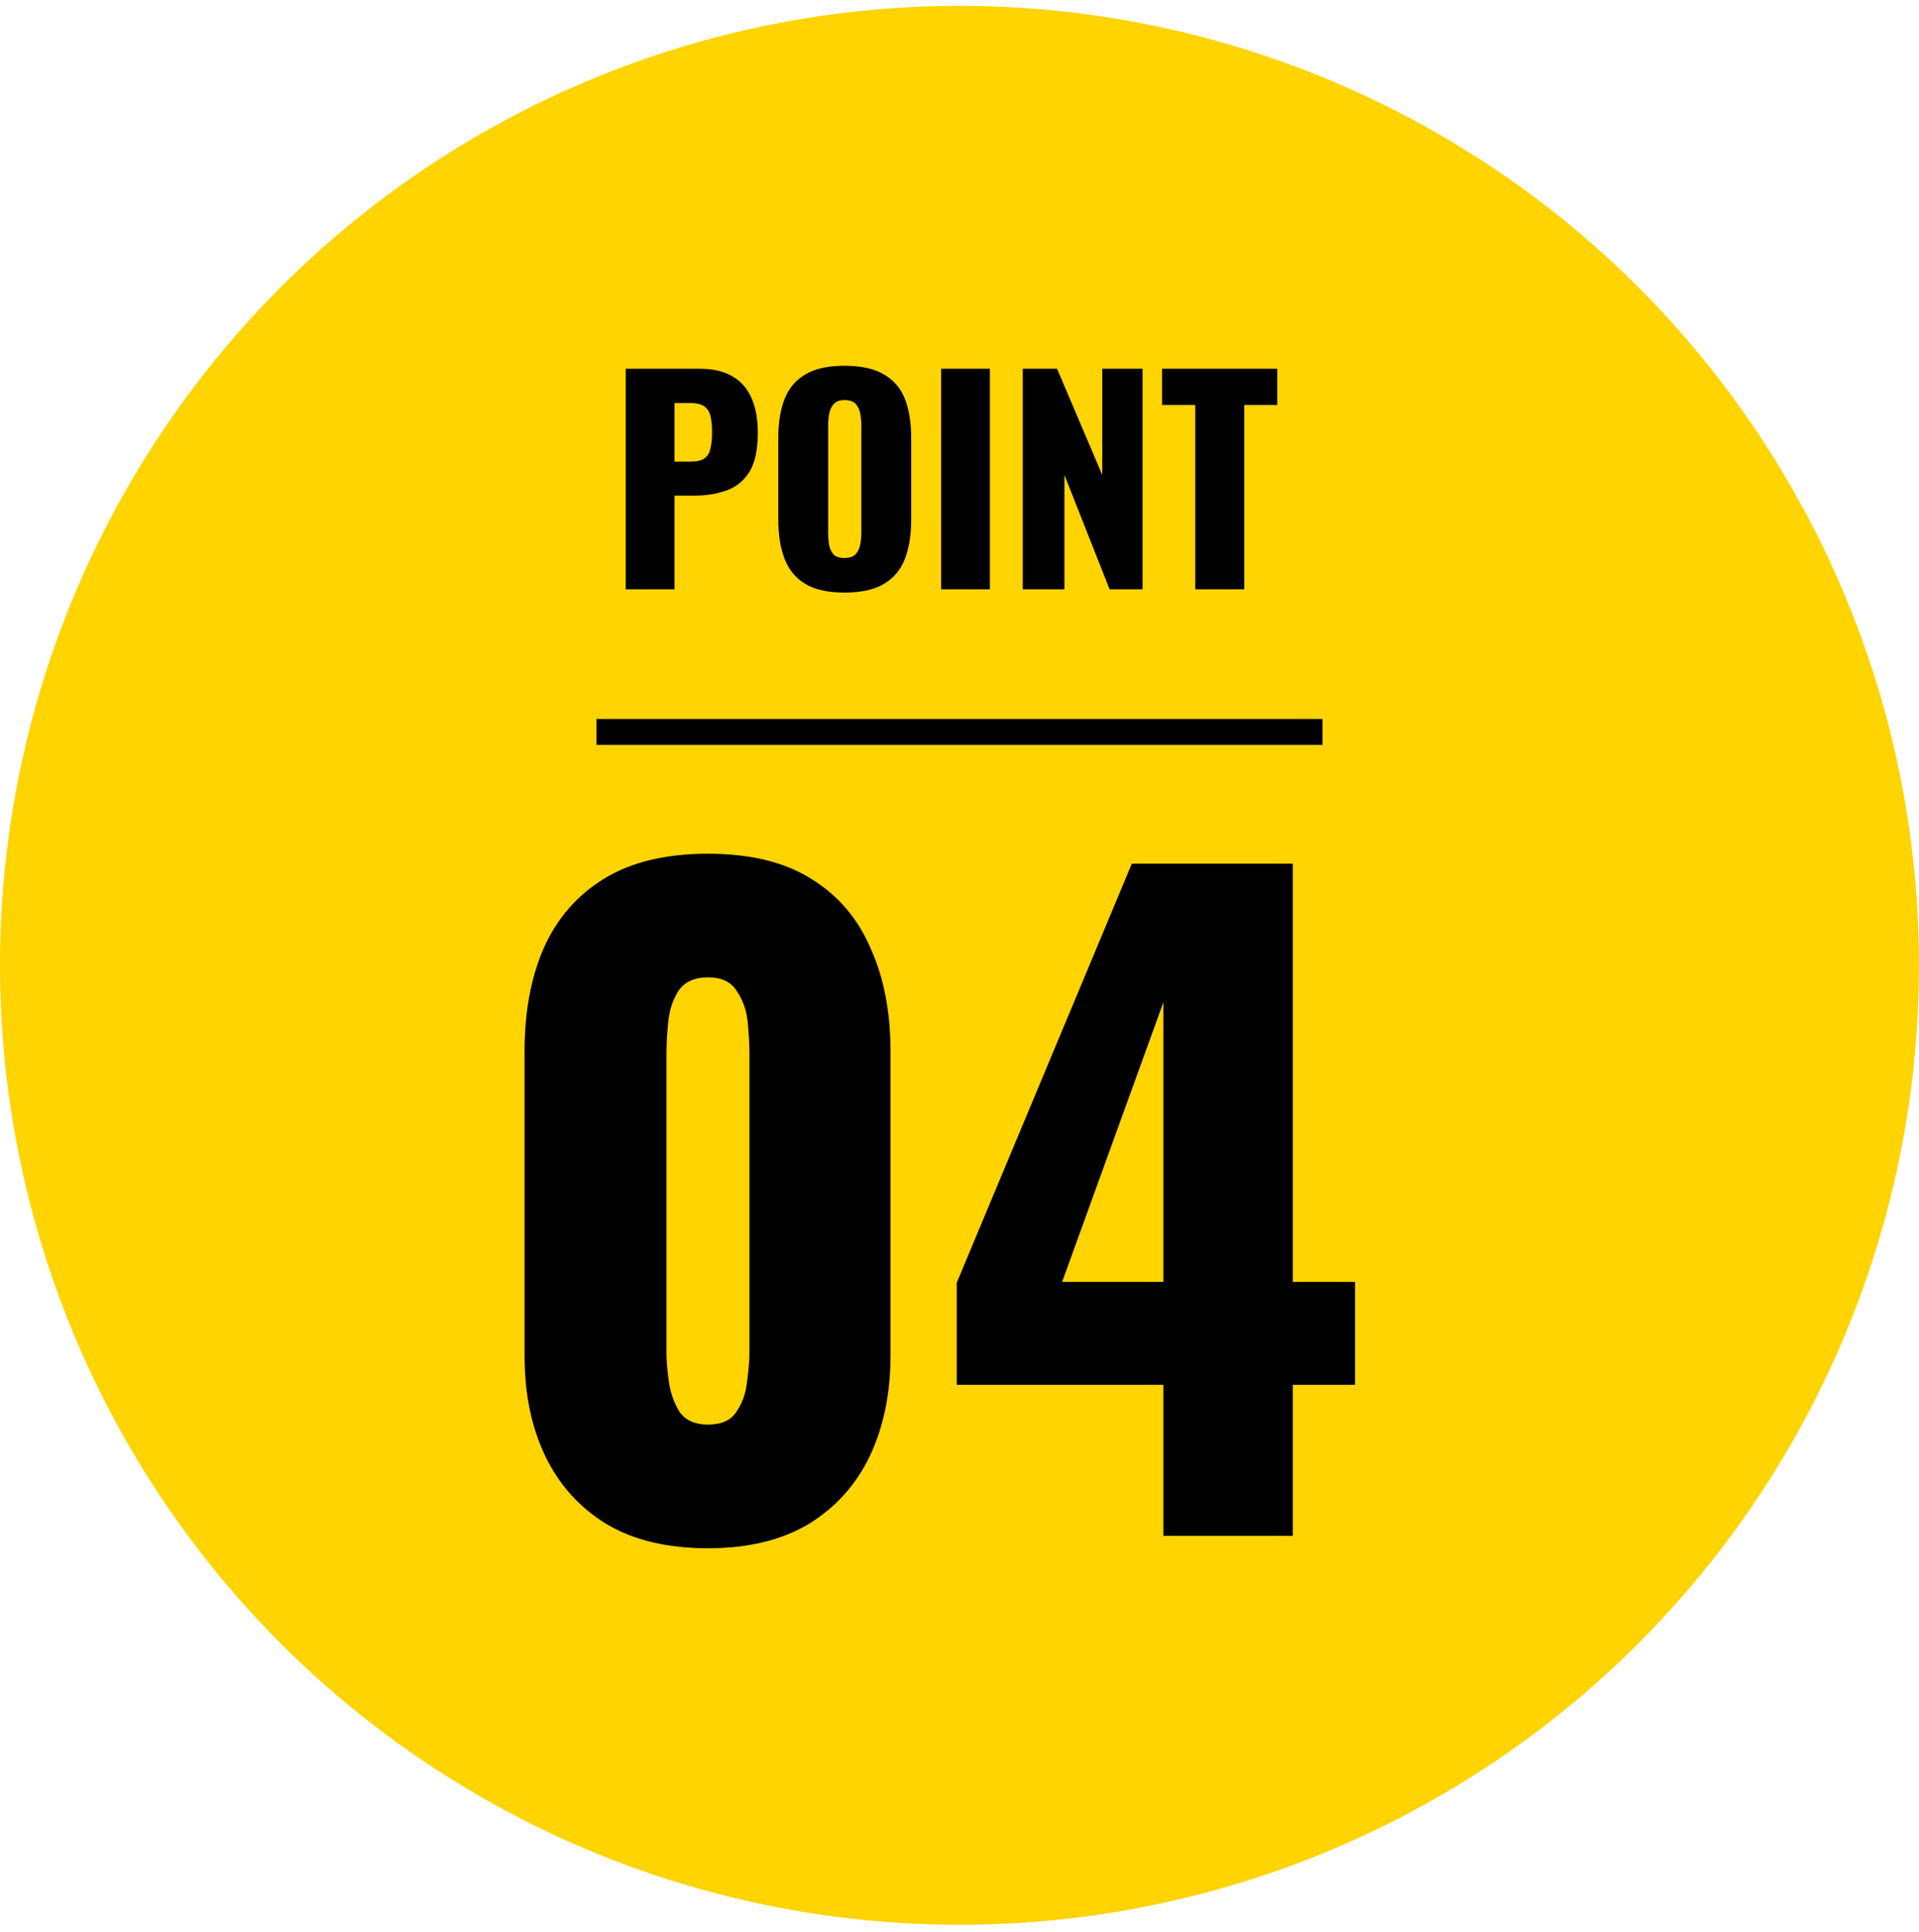
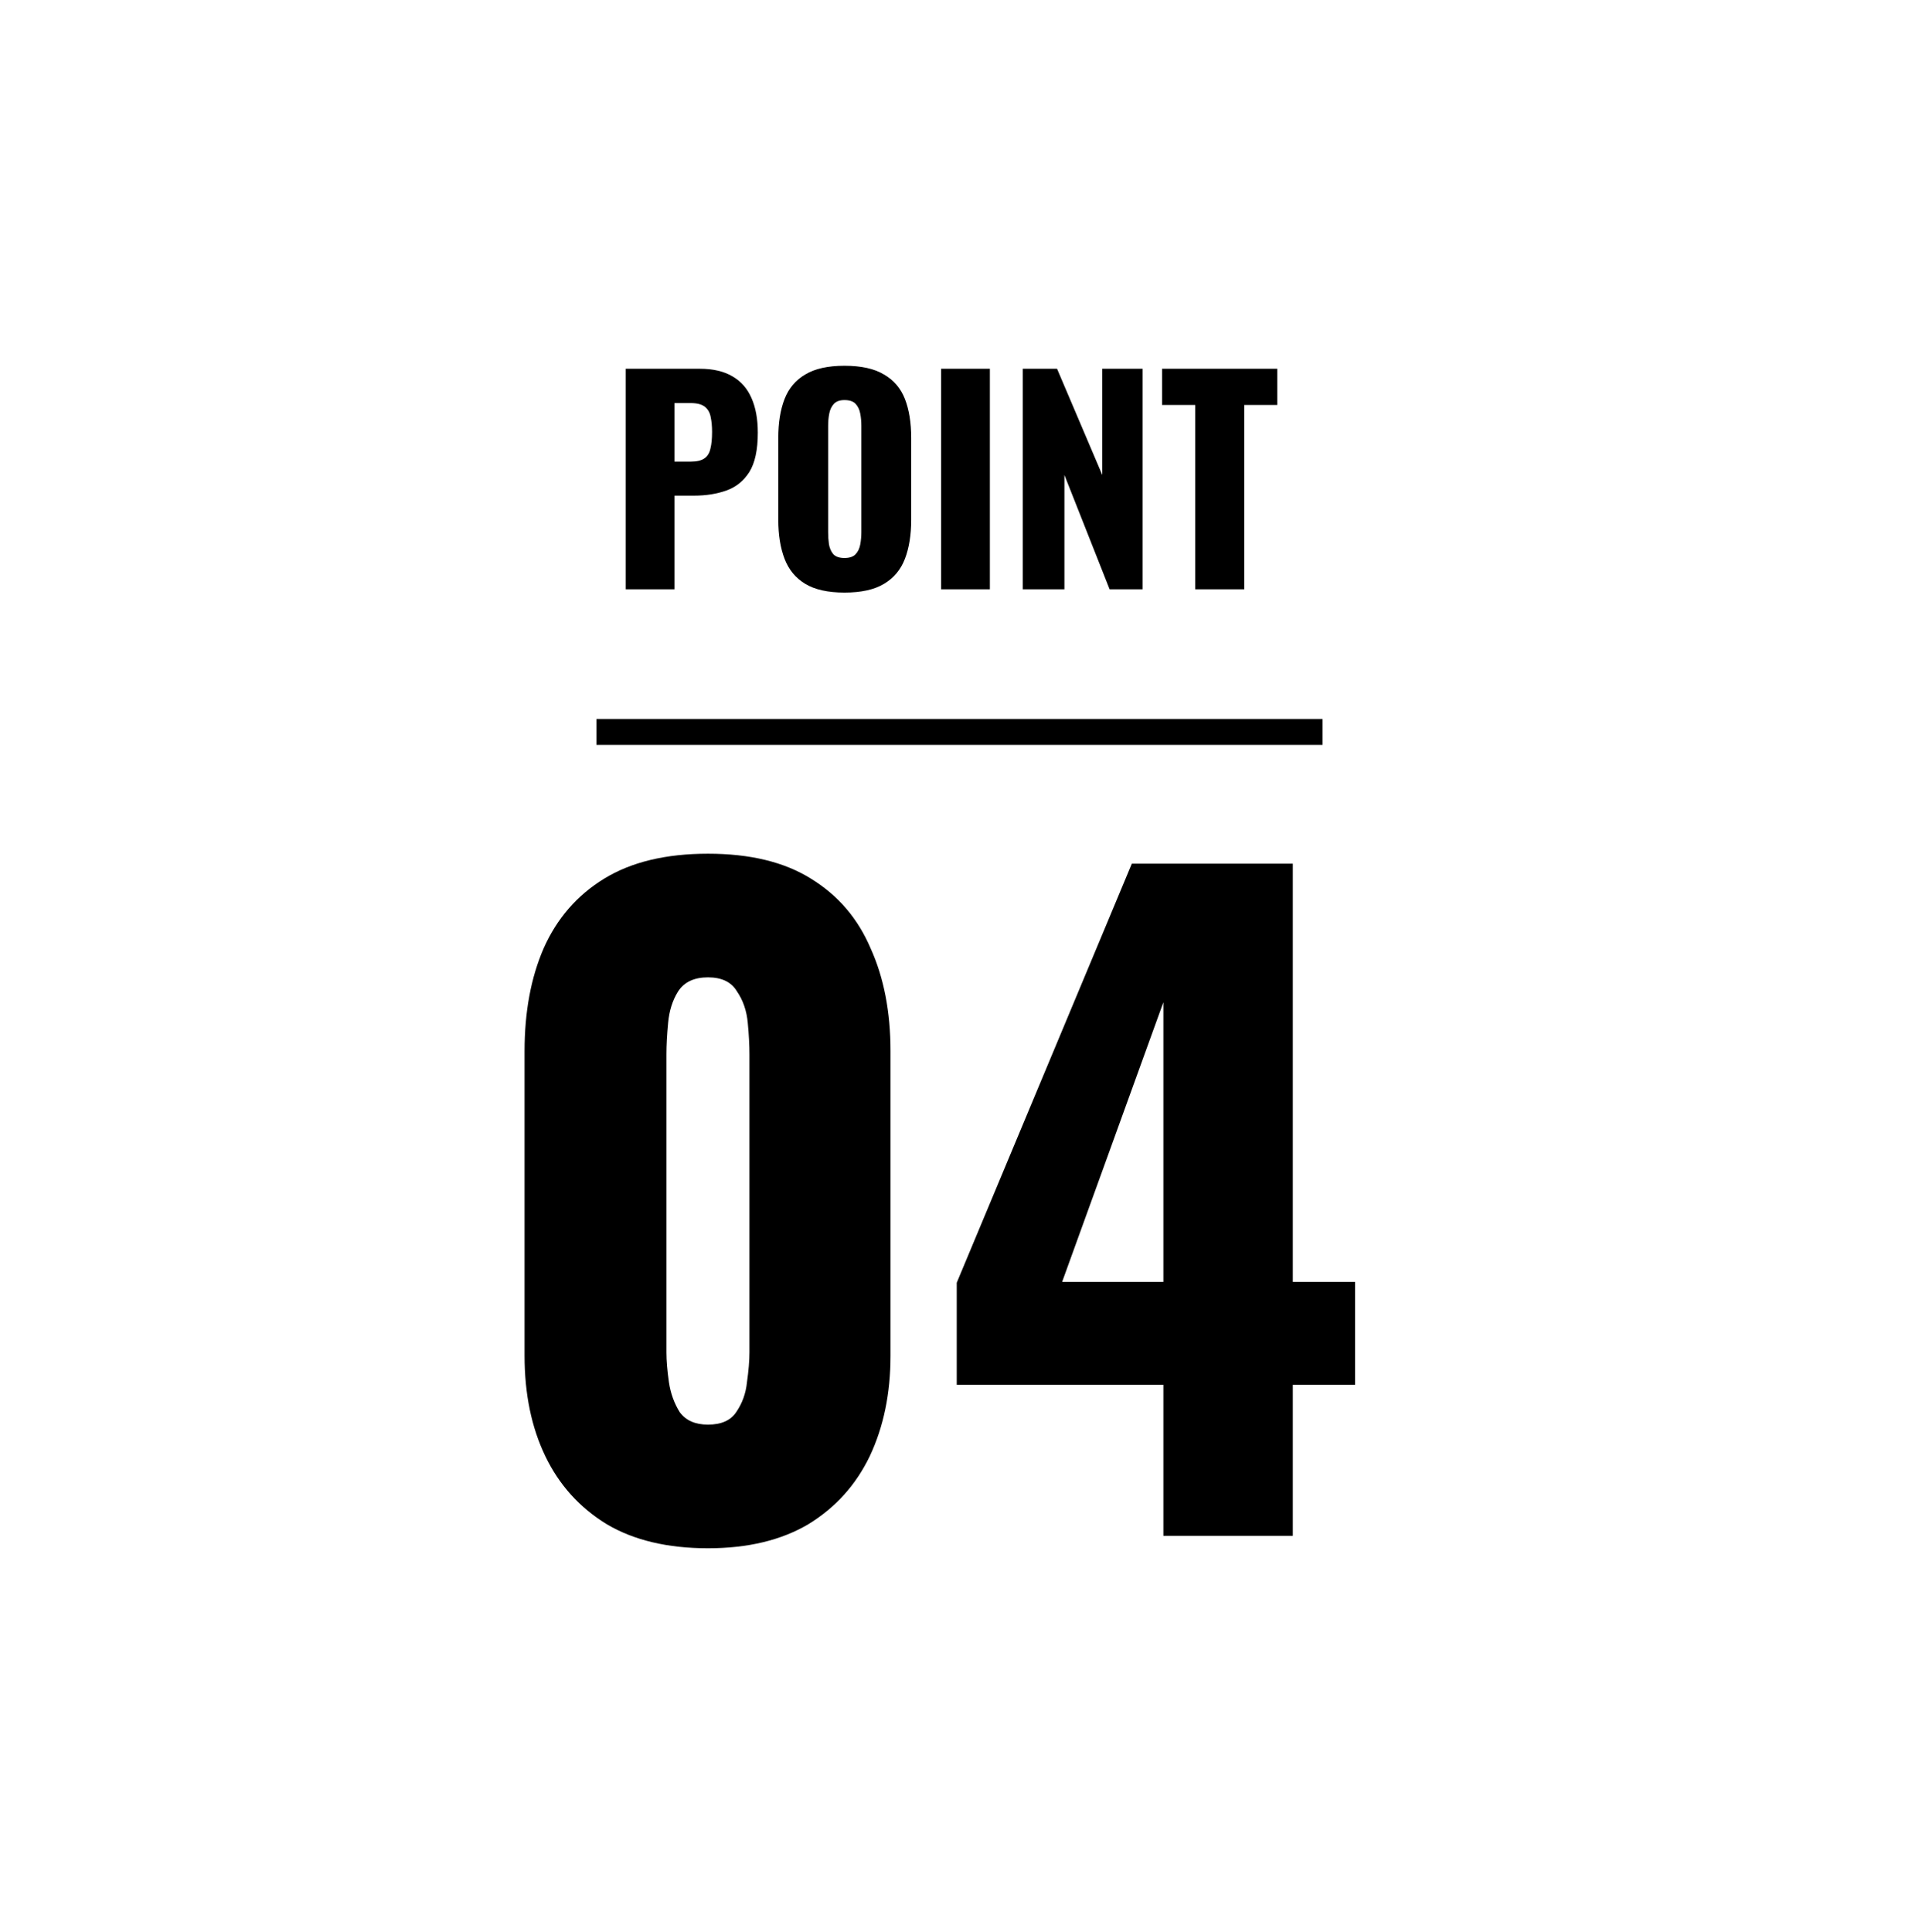
<svg xmlns="http://www.w3.org/2000/svg" width="148" height="149" viewBox="0 0 148 149" fill="none">
-   <circle cx="74" cy="74.451" r="74" fill="#FFD400" />
  <path d="M54.6 119.411C51.485 119.411 48.883 118.792 46.792 117.555C44.701 116.275 43.123 114.525 42.056 112.307C40.989 110.088 40.456 107.507 40.456 104.563V81.075C40.456 78.045 40.947 75.4 41.928 73.139C42.952 70.835 44.509 69.043 46.6 67.763C48.691 66.483 51.357 65.843 54.6 65.843C57.843 65.843 60.488 66.483 62.536 67.763C64.627 69.043 66.163 70.835 67.144 73.139C68.168 75.4 68.68 78.045 68.68 81.075V104.563C68.68 107.464 68.147 110.045 67.08 112.307C66.013 114.525 64.435 116.275 62.344 117.555C60.253 118.792 57.672 119.411 54.6 119.411ZM54.6 109.875C55.624 109.875 56.349 109.555 56.776 108.915C57.245 108.232 57.523 107.464 57.608 106.611C57.736 105.715 57.8 104.947 57.8 104.307V81.331C57.8 80.605 57.757 79.795 57.672 78.899C57.587 77.96 57.309 77.149 56.84 76.467C56.413 75.741 55.667 75.379 54.6 75.379C53.533 75.379 52.765 75.741 52.296 76.467C51.869 77.149 51.613 77.96 51.528 78.899C51.443 79.795 51.4 80.605 51.4 81.331V104.307C51.4 104.947 51.464 105.715 51.592 106.611C51.72 107.464 51.997 108.232 52.424 108.915C52.893 109.555 53.619 109.875 54.6 109.875ZM89.724 118.451V106.803H73.787V98.931L87.291 66.611H99.707V98.867H104.507V106.803H99.707V118.451H89.724ZM81.915 98.867H89.724V77.299L81.915 98.867Z" fill="black" />
  <path d="M48.26 45.451V28.441H53.972C54.994 28.441 55.834 28.637 56.492 29.029C57.15 29.407 57.64 29.967 57.962 30.709C58.284 31.437 58.445 32.326 58.445 33.376C58.445 34.692 58.228 35.7 57.794 36.4C57.36 37.086 56.772 37.562 56.03 37.828C55.288 38.094 54.455 38.227 53.531 38.227H52.019V45.451H48.26ZM52.019 35.602H53.279C53.741 35.602 54.091 35.518 54.329 35.35C54.567 35.182 54.721 34.93 54.791 34.594C54.875 34.258 54.917 33.831 54.917 33.313C54.917 32.879 54.882 32.501 54.812 32.179C54.756 31.843 54.609 31.577 54.371 31.381C54.133 31.185 53.762 31.087 53.258 31.087H52.019V35.602ZM65.129 45.703C63.855 45.703 62.847 45.479 62.105 45.031C61.363 44.583 60.831 43.939 60.509 43.099C60.187 42.259 60.026 41.258 60.026 40.096V33.775C60.026 32.599 60.187 31.598 60.509 30.772C60.831 29.946 61.363 29.316 62.105 28.882C62.847 28.434 63.855 28.21 65.129 28.21C66.417 28.21 67.432 28.434 68.174 28.882C68.93 29.316 69.469 29.946 69.791 30.772C70.113 31.598 70.274 32.599 70.274 33.775V40.096C70.274 41.258 70.113 42.259 69.791 43.099C69.469 43.939 68.93 44.583 68.174 45.031C67.432 45.479 66.417 45.703 65.129 45.703ZM65.129 43.036C65.521 43.036 65.808 42.938 65.99 42.742C66.172 42.546 66.291 42.294 66.347 41.986C66.403 41.678 66.431 41.363 66.431 41.041V32.851C66.431 32.515 66.403 32.2 66.347 31.906C66.291 31.598 66.172 31.346 65.99 31.15C65.808 30.954 65.521 30.856 65.129 30.856C64.765 30.856 64.492 30.954 64.31 31.15C64.128 31.346 64.009 31.598 63.953 31.906C63.897 32.2 63.869 32.515 63.869 32.851V41.041C63.869 41.363 63.89 41.678 63.932 41.986C63.988 42.294 64.1 42.546 64.268 42.742C64.45 42.938 64.737 43.036 65.129 43.036ZM72.583 45.451V28.441H76.342V45.451H72.583ZM78.878 45.451V28.441H81.524L85.01 36.631V28.441H88.118V45.451H85.577L82.091 36.631V45.451H78.878ZM92.183 45.451V31.234H89.621V28.441H98.504V31.234H95.963V45.451H92.183Z" fill="black" />
  <line x1="46" y1="56.451" x2="102" y2="56.451" stroke="black" stroke-width="2" />
</svg>